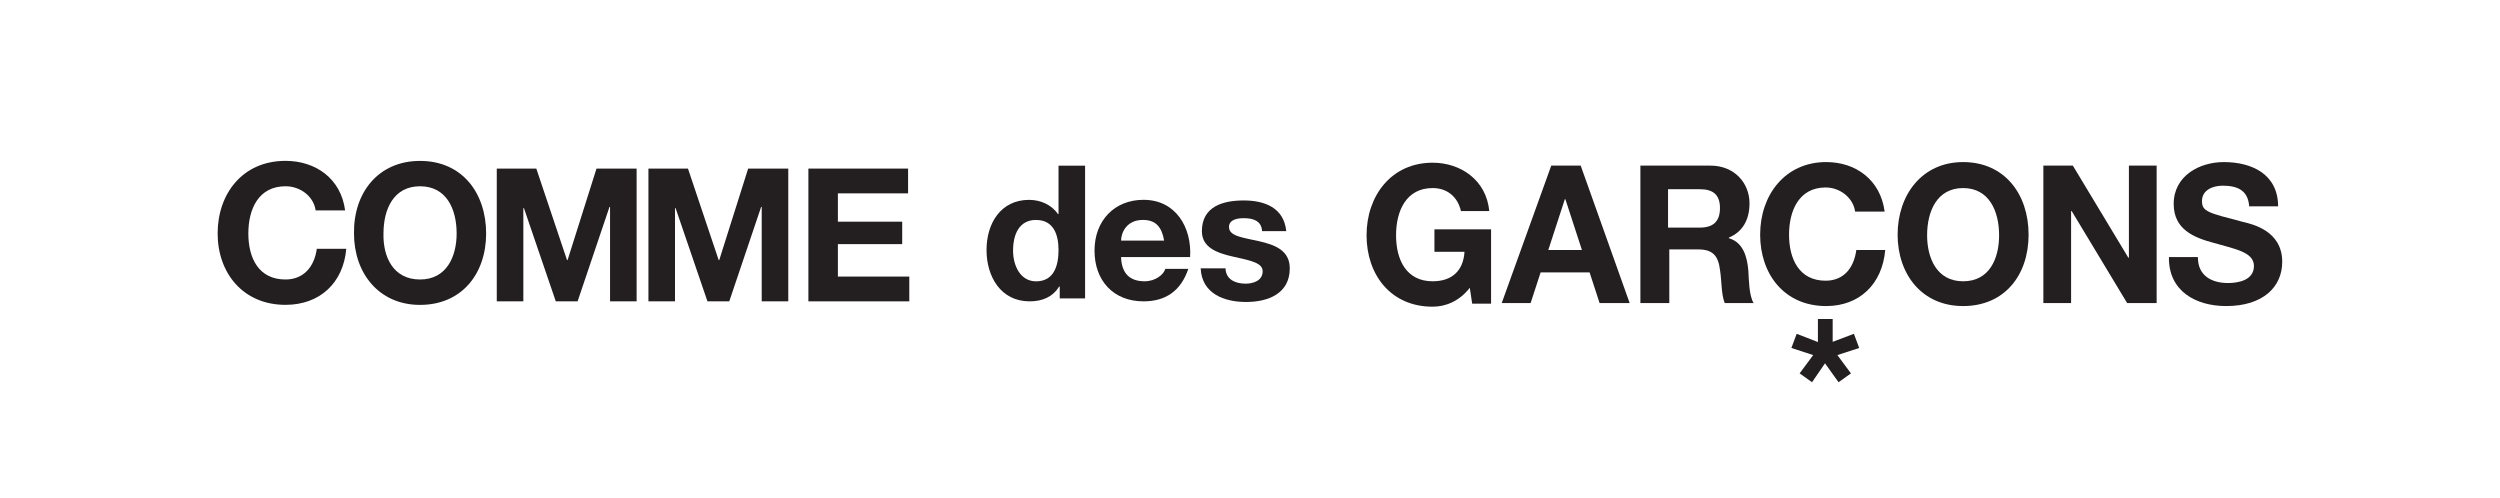
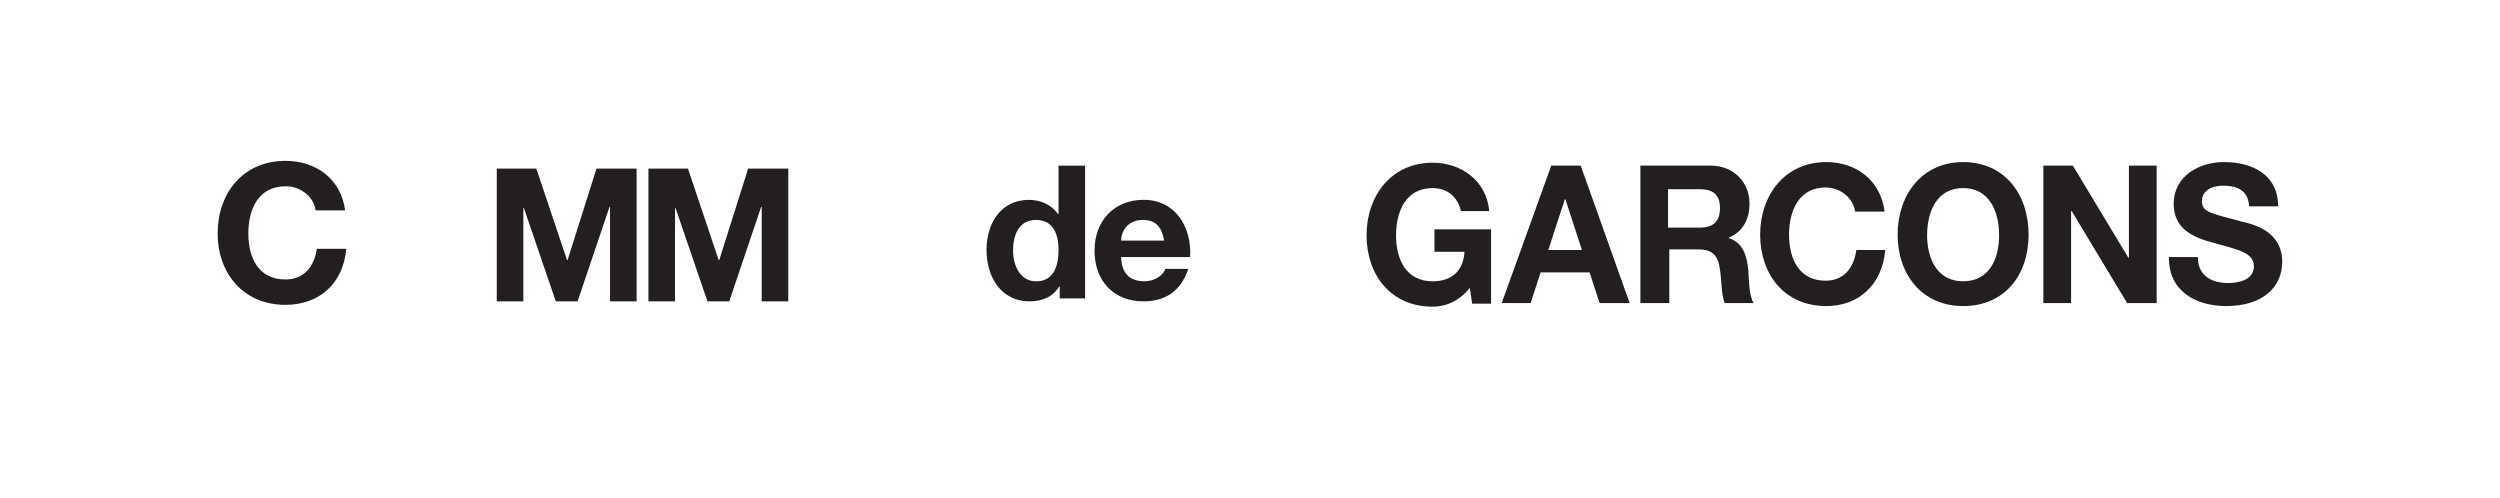
<svg xmlns="http://www.w3.org/2000/svg" viewBox="0 0 557 111" data-name="Layer 2" id="Layer_2">
  <defs>
    <style>
      .cls-1 {
        fill: #231f20;
      }

      .cls-2 {
        fill: #fff;
        opacity: 0;
      }
    </style>
  </defs>
  <g data-name="Layer 1" id="Layer_1-2">
    <rect height="111" width="557" class="cls-2" />
    <g id="g10">
      <g id="g12">
        <path d="M70.32,46.89c-.39-3.02-3.29-5.39-6.71-5.39-6.05,0-8.28,5.13-8.28,10.52s2.23,10.25,8.28,10.25c4.08,0,6.44-2.89,6.97-6.84h6.57c-.66,7.63-5.92,12.49-13.54,12.49-9.47,0-15.12-7.1-15.12-15.91s5.52-16.17,15.12-16.17c6.71,0,12.36,3.94,13.28,11.04h-6.57" class="cls-1" id="path16" />
-         <path d="M93.59,62.27c5.92,0,8.15-5.13,8.15-10.25,0-5.39-2.23-10.52-8.15-10.52s-8.15,5.13-8.15,10.52c-.13,5.13,2.1,10.25,8.15,10.25ZM93.59,35.85c9.33,0,14.72,7.1,14.72,16.17s-5.52,15.91-14.72,15.91-14.72-7.1-14.72-15.91c-.13-9.07,5.39-16.17,14.72-16.17" class="cls-1" id="path18" />
        <path d="M110.55,37.56h8.94l6.84,20.38h.13l6.44-20.38h8.94v29.58h-5.92v-21.03h-.13l-7.1,21.03h-4.86l-7.1-20.77h-.13v20.77h-5.92v-29.58h-.13" class="cls-1" id="path20" />
        <path d="M144.34,37.56h8.94l6.84,20.38h.13l6.44-20.38h8.94v29.58h-5.92v-21.03h-.13l-7.1,21.03h-4.86l-7.1-20.77h-.13v20.77h-5.92v-29.58h-.13" class="cls-1" id="path22" />
-         <path d="M180.23,37.56h22.09v5.52h-15.64v6.31h14.33v5h-14.33v7.23h15.91v5.52h-22.48v-29.58h.13" class="cls-1" id="path24" />
        <path d="M327.47,64.12c-2.37,3.02-5.39,4.21-8.28,4.21-9.33,0-14.72-7.1-14.72-15.91s5.52-16.17,14.72-16.17c6.18,0,11.96,3.81,12.62,10.78h-6.31c-.79-3.42-3.29-5.13-6.31-5.13-5.92,0-8.15,5.13-8.15,10.52s2.23,10.25,8.15,10.25c4.34,0,6.84-2.37,7.1-6.57h-6.7v-5h12.62v16.56h-4.21l-.53-3.55" class="cls-1" id="path26" />
        <path d="M344.96,55.7h7.49l-3.68-11.31h-.13l-3.68,11.31ZM345.61,36.9h6.57l10.91,30.63h-6.7l-2.23-6.84h-10.91l-2.23,6.84h-6.44l11.04-30.63" class="cls-1" id="path28" />
        <path d="M371.64,50.71h7.1c2.89,0,4.47-1.31,4.47-4.34s-1.58-4.21-4.47-4.21h-7.1v8.55ZM365.2,36.9h15.91c5.26,0,8.68,3.81,8.68,8.41,0,3.55-1.45,6.31-4.6,7.63v.13c3.16.92,4.08,4.08,4.34,7.23.13,1.97.13,5.52,1.18,7.23h-6.44c-.79-1.97-.66-4.86-1.05-7.36-.39-3.29-1.71-4.6-4.86-4.6h-6.44v11.96h-6.44v-30.63h-.26" class="cls-1" id="path30" />
        <path d="M413.32,47.16c-.39-3.02-3.29-5.39-6.57-5.39-5.92,0-8.15,5.13-8.15,10.52s2.23,10.25,8.15,10.25c4.08,0,6.31-2.89,6.84-6.84h6.44c-.66,7.63-5.78,12.49-13.15,12.49-9.33,0-14.72-7.1-14.72-15.91s5.52-16.17,14.72-16.17c6.57,0,12.09,3.94,13.02,11.04h-6.57" class="cls-1" id="path32" />
        <path d="M437.38,62.67c5.92,0,8.02-5.13,8.02-10.25,0-5.39-2.23-10.52-8.02-10.52s-8.02,5.13-8.02,10.52c0,5,2.1,10.25,8.02,10.25ZM437.38,36.11c9.2,0,14.59,7.1,14.59,16.17s-5.39,15.91-14.59,15.91-14.59-7.1-14.59-15.91,5.39-16.17,14.59-16.17" class="cls-1" id="path34" />
        <path d="M455.39,36.9h6.44l12.36,20.51h.13v-20.51h6.18v30.63h-6.57l-12.36-20.51h-.13v20.51h-6.18v-30.63h.13" class="cls-1" id="path36" />
        <path d="M489.7,57.41c0,4.08,3.16,5.65,6.7,5.65,2.37,0,5.78-.66,5.78-3.81s-4.47-3.81-8.94-5.13c-4.47-1.18-8.94-3.02-8.94-8.68,0-6.31,5.78-9.33,11.17-9.33,6.31,0,12.09,2.76,12.09,9.86h-6.44c-.26-3.68-2.76-4.6-5.92-4.6-2.1,0-4.6.92-4.6,3.42,0,2.37,1.45,2.63,8.94,4.6,2.23.53,8.94,1.97,8.94,8.94,0,5.65-4.34,9.86-12.49,9.86-6.7,0-12.88-3.29-12.75-10.91h6.44v.13" class="cls-1" id="path38" />
-         <path d="M408.19,76.21l4.86-1.84,1.18,3.16-4.86,1.58,3.02,4.08-2.76,1.97-3.02-4.21-2.89,4.21-2.76-1.97,3.02-4.08-4.86-1.58,1.18-3.16,4.73,1.84v-5.13h3.29v5.13h-.13" class="cls-1" id="path40" />
        <path d="M230.84,49c-3.81,0-5.13,3.29-5.13,6.84,0,3.29,1.58,6.84,5.13,6.84,3.94,0,5-3.42,5-6.97s-1.18-6.7-5-6.7ZM235.97,63.85h0c-1.45,2.37-3.81,3.29-6.57,3.29-6.44,0-9.6-5.52-9.6-11.44s3.16-11.17,9.47-11.17c2.5,0,5,1.05,6.44,3.16h.13v-10.78h5.92v29.58h-5.65v-2.63h-.13" class="cls-1" id="path42" />
        <path d="M259.37,53.6c-.53-3.02-1.84-4.6-4.73-4.6-3.68,0-4.86,2.89-4.86,4.6h9.6ZM249.77,57.28c.13,3.68,1.97,5.39,5.26,5.39,2.37,0,4.21-1.45,4.6-2.76h5.13c-1.71,5-5.13,7.23-9.99,7.23-6.7,0-10.91-4.6-10.91-11.31s4.47-11.31,10.91-11.31c7.23,0,10.78,6.18,10.39,12.75h-15.38" class="cls-1" id="path44" />
-         <path d="M273.04,59.65c0,2.63,2.23,3.55,4.47,3.55,1.71,0,3.81-.66,3.81-2.76,0-1.84-2.5-2.37-6.7-3.29-3.42-.79-6.84-1.97-6.84-5.65,0-5.52,4.73-6.84,9.33-6.84s8.94,1.58,9.47,6.84h-5.39c-.13-2.23-1.84-2.89-4.08-2.89-1.31,0-3.29.26-3.29,1.97,0,2.1,3.29,2.37,6.7,3.16,3.42.79,6.84,1.97,6.84,6.05,0,5.65-4.86,7.49-9.73,7.49s-9.86-1.84-10.12-7.49h5.52v-.13" class="cls-1" id="path46" />
      </g>
    </g>
  </g>
</svg>